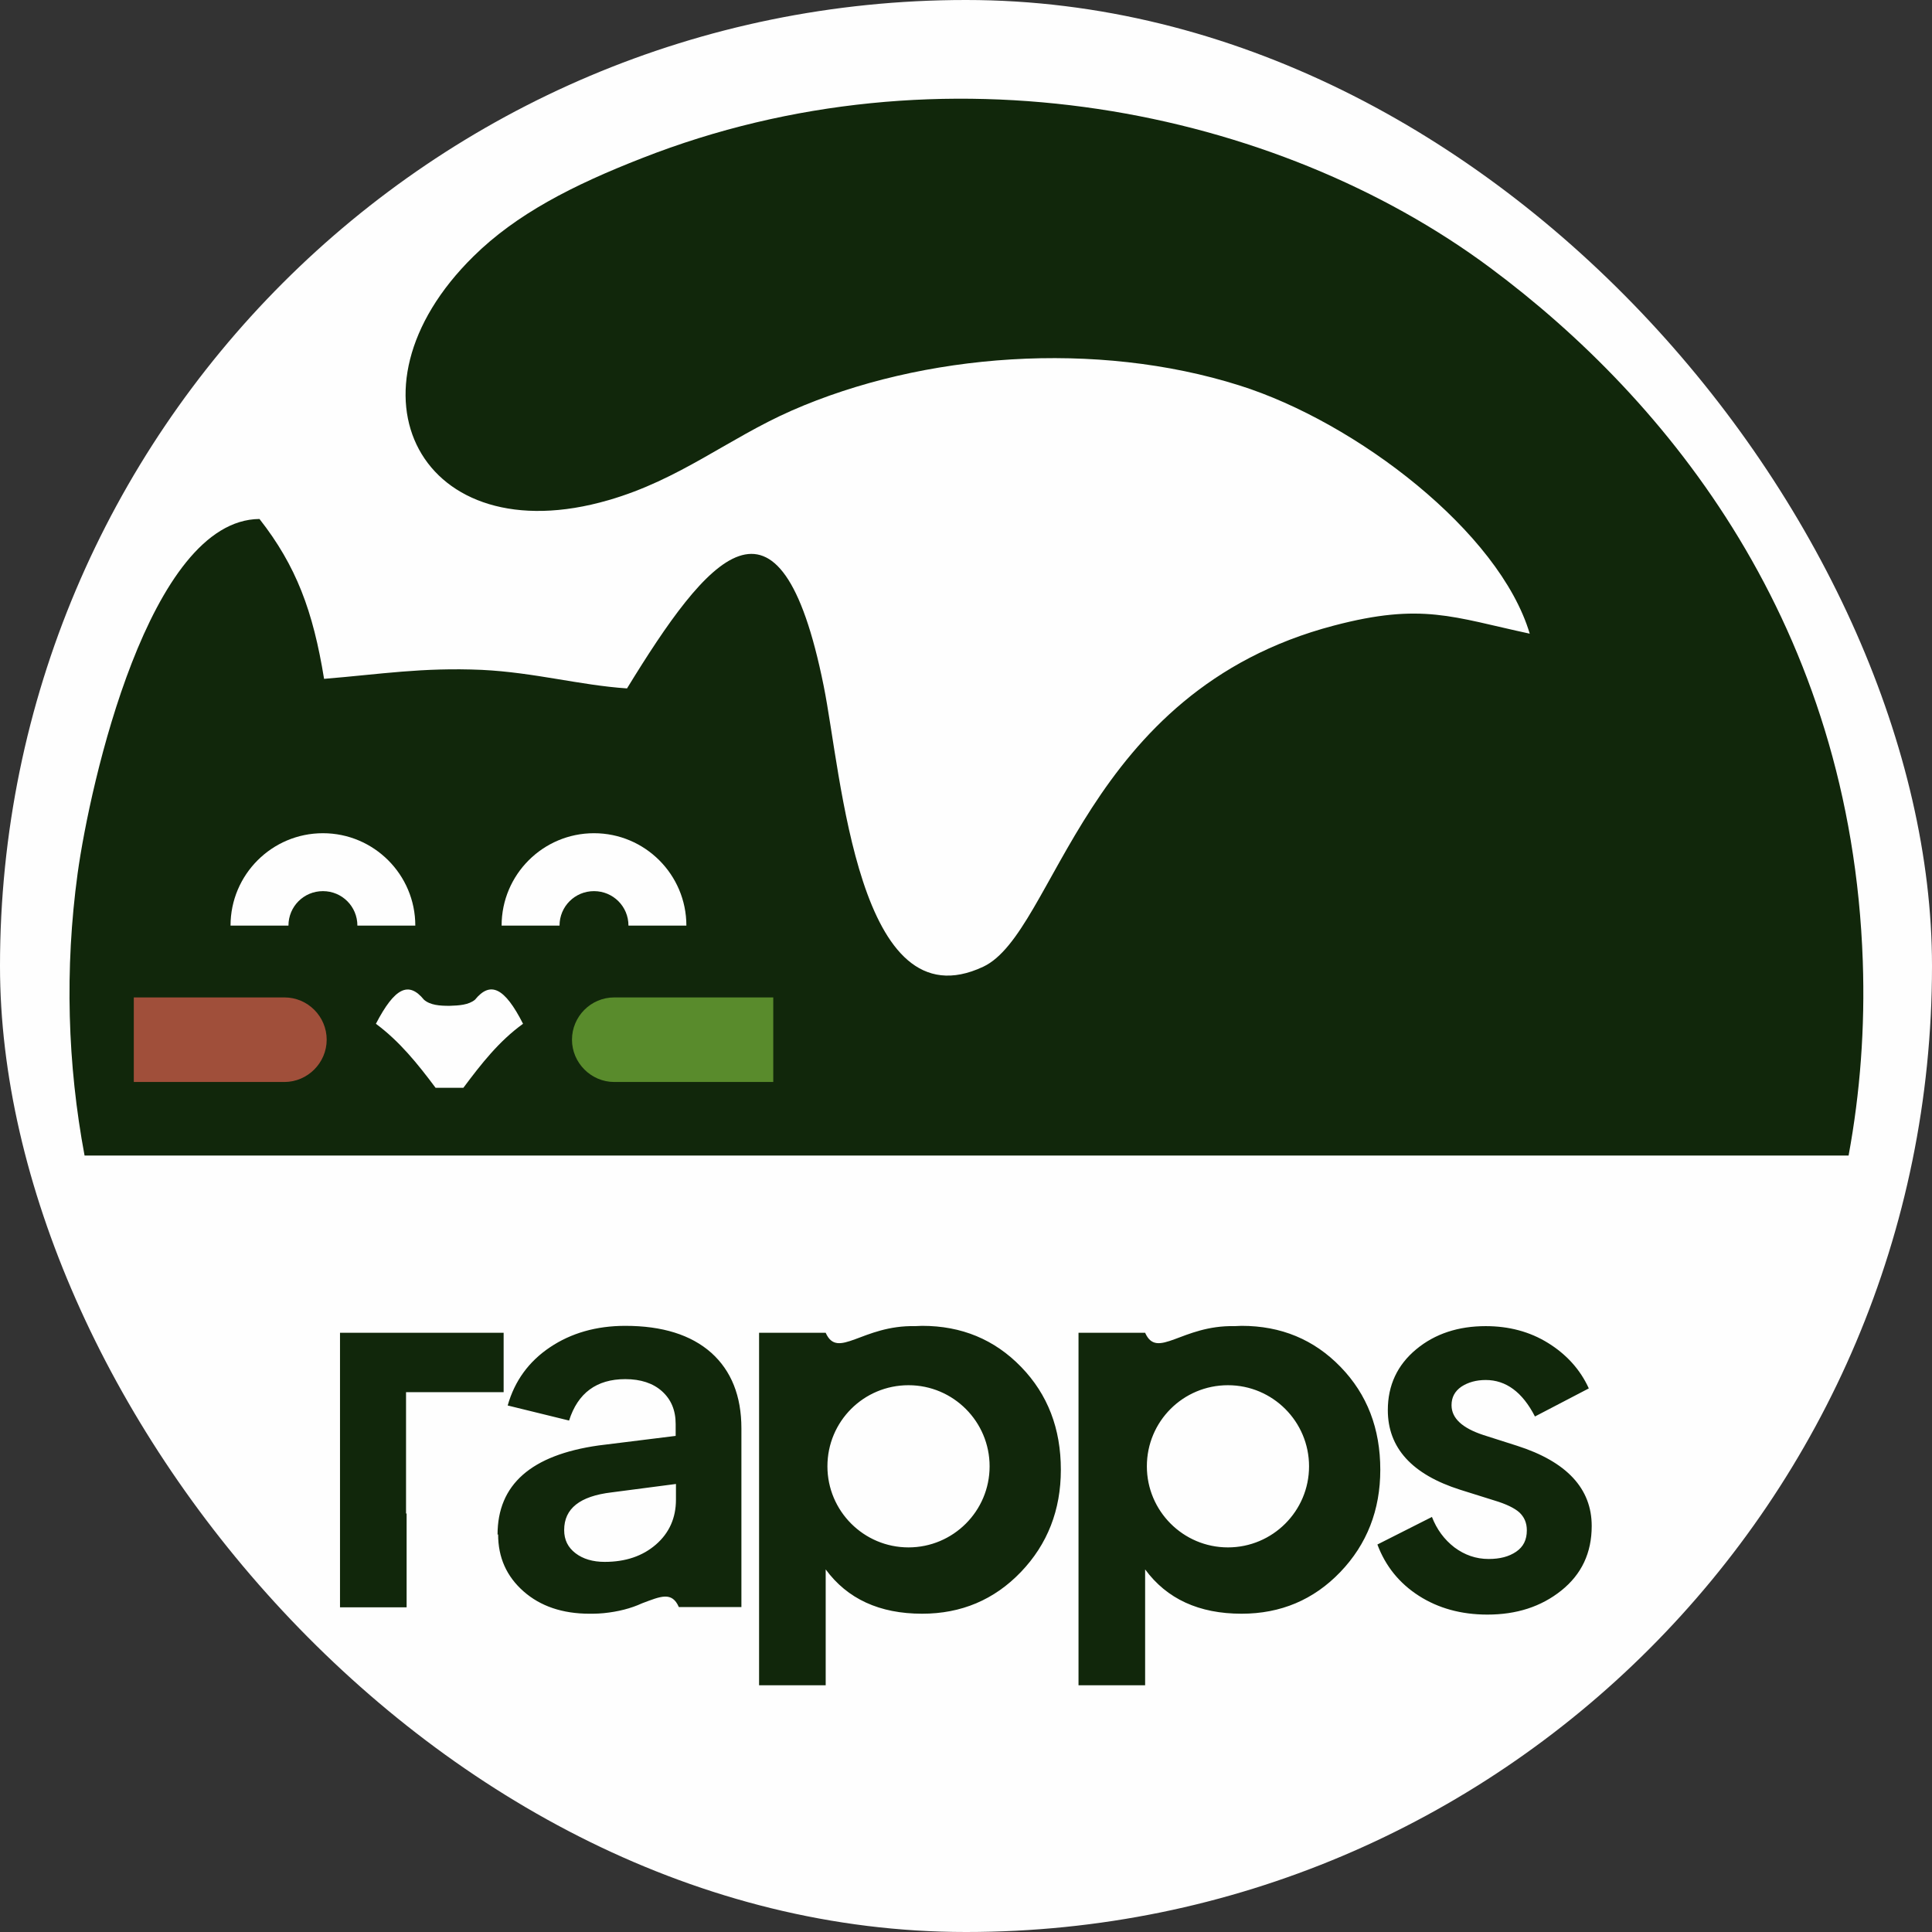
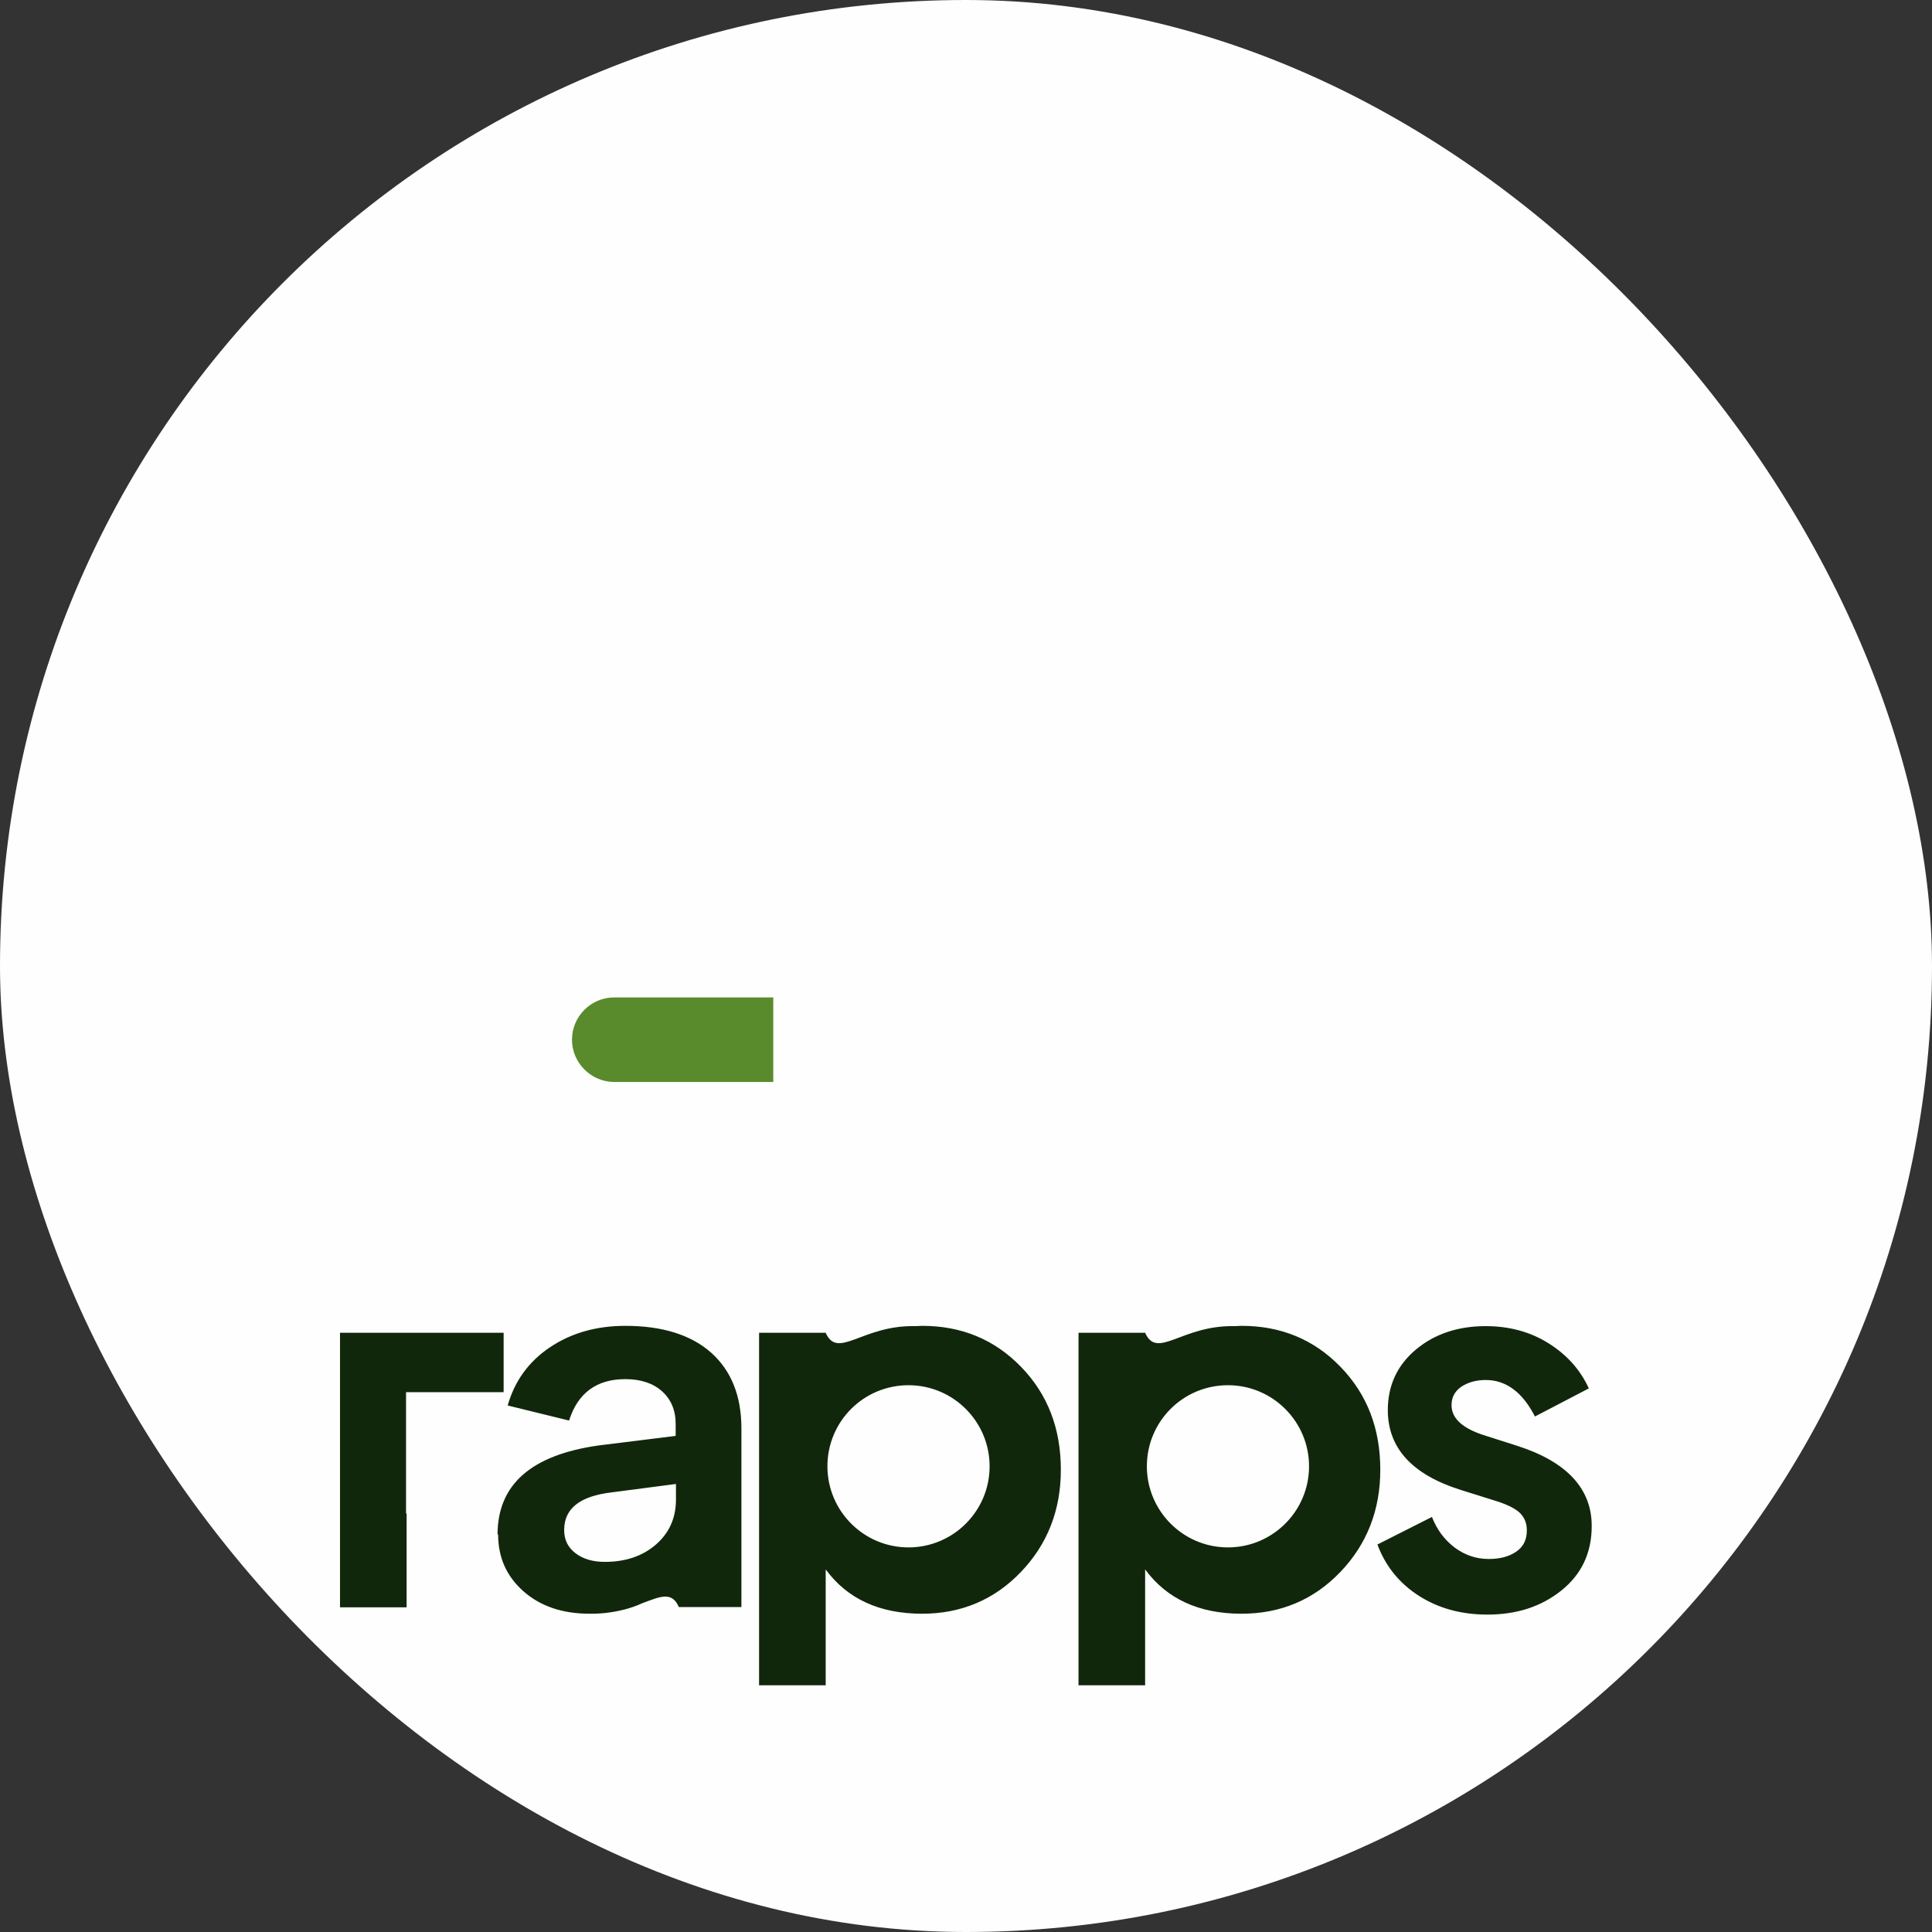
<svg xmlns="http://www.w3.org/2000/svg" viewBox="0 0 66.71 66.71" style="shape-rendering:geometricPrecision; text-rendering:geometricPrecision; image-rendering:optimizeQuality; fill-rule:evenodd; clip-rule:evenodd" version="1.1" height="21.474mm" width="21.474mm" xml:space="preserve">
  <rect x="0" y="0" width="66.71" height="66.71" fill="#333333" stroke="none" />
  <defs>
    <style type="text/css">
   
    .fil2 {fill:none}
    .fil0 {fill:#FEFEFE}
    .fil1 {fill:#11270B}
    .fil4 {fill:#598B2C}
    .fil3 {fill:#A04F3A}
   
  </style>
  </defs>
  <g id="Camada_x0020_1">
    <rect ry="33.35" rx="33.35" height="66.71" width="66.71" y="-0" x="-0" class="fil0" />
-     <path d="M52.82 21.88c-2.65,-0.57 -3.72,-1.08 -6.76,-0.28 -8.66,2.27 -9.6,10.6 -12.11,11.78 -4.34,2.04 -4.89,-6.65 -5.51,-9.7 -1.52,-7.54 -4.02,-4.43 -6.79,0.09 -1.63,-0.11 -3.19,-0.55 -5.01,-0.64 -2.07,-0.09 -3.49,0.15 -5.45,0.31 -0.38,-2.34 -0.96,-3.9 -2.23,-5.52 -3.81,0.03 -5.85,9.13 -6.28,12.24 -0.45,3.3 -0.35,6.59 0.24,9.74l60.91 0c0.4,-2.17 0.57,-4.42 0.49,-6.71 -0.4,-11.58 -6.7,-19.36 -12.86,-23.94 -7.42,-5.52 -18.95,-7.85 -29.29,-3.79 -2.41,0.94 -4.35,1.94 -5.82,3.39 -4.76,4.68 -1.81,10.3 4.66,8.42 2.46,-0.71 4.12,-2.12 6.32,-3.09 4.55,-2 10.54,-2.43 15.47,-0.87 4.03,1.27 8.97,5.05 10.02,8.57z" class="fil1" />
-     <path d="M5.73 31.86c-0,-0.05 -0,-0.11 -0,-0.16" class="fil2" />
    <g id="_2627016988752">
-       <path d="M4.62 34.44l5.2 0c0.81,0 1.46,0.66 1.46,1.46 0,0.8 -0.66,1.46 -1.46,1.46l-5.2 0 -0 -2.92z" class="fil3" />
      <path d="M26.7 34.44l-5.49 0c-0.81,0 -1.46,0.66 -1.46,1.46 0,0.8 0.66,1.46 1.46,1.46l5.49 0 0 -2.92z" class="fil4" />
    </g>
-     <path d="M15.52 37.56c0.16,0 0.32,0 0.48,0 0.62,-0.83 1.23,-1.61 2.06,-2.21 -0.64,-1.26 -1.13,-1.48 -1.66,-0.83 -0.22,0.18 -0.55,0.2 -0.88,0.21 -0.33,-0 -0.66,-0.02 -0.88,-0.21 -0.53,-0.65 -1.01,-0.42 -1.66,0.83 0.82,0.61 1.44,1.38 2.06,2.21 0.16,0 0.32,0 0.48,0l0.01 0z" class="fil0" />
    <path d="M23.7 31.96c0,-1.76 -1.43,-3.19 -3.19,-3.19 -1.76,0 -3.19,1.43 -3.19,3.19l2 0c0,-0.66 0.53,-1.19 1.19,-1.19 0.66,0 1.19,0.53 1.19,1.19l2 0z" class="fil0" />
    <path d="M14.34 31.96c0,-1.76 -1.43,-3.19 -3.19,-3.19 -1.76,0 -3.19,1.43 -3.19,3.19l2 0c0,-0.66 0.53,-1.19 1.19,-1.19 0.66,0 1.19,0.53 1.19,1.19l2 0z" class="fil0" />
    <path d="M49.44 52.37c0.17,0.44 0.43,0.79 0.78,1.06 0.35,0.26 0.74,0.4 1.18,0.4 0.39,0 0.7,-0.08 0.95,-0.25 0.25,-0.17 0.37,-0.41 0.37,-0.74 0,-0.26 -0.09,-0.46 -0.26,-0.62 -0.17,-0.15 -0.46,-0.29 -0.86,-0.41l-1.18 -0.37c-1.67,-0.53 -2.5,-1.45 -2.5,-2.75 0,-0.86 0.33,-1.56 0.98,-2.1 0.65,-0.54 1.46,-0.8 2.4,-0.8 0.8,0 1.52,0.19 2.15,0.58 0.63,0.39 1.11,0.91 1.41,1.57l-1.86 0.97c-0.43,-0.84 -1,-1.26 -1.7,-1.26 -0.33,0 -0.61,0.08 -0.84,0.23 -0.23,0.16 -0.34,0.37 -0.34,0.64 0,0.45 0.37,0.79 1.1,1.03l1.16 0.37c1.72,0.55 2.58,1.48 2.58,2.77 0,0.93 -0.35,1.67 -1.05,2.23 -0.7,0.56 -1.55,0.83 -2.55,0.83 -0.91,0 -1.7,-0.22 -2.37,-0.65 -0.67,-0.43 -1.15,-1.02 -1.43,-1.77l1.88 -0.95 0 0zm-12.2 5.84l0 -12.19 2.3 0c0.42,0.94 1.26,-0.27 3.09,-0.23l-0 0c0.08,-0 0.16,-0.01 0.24,-0.01 1.36,0 2.5,0.47 3.42,1.42 0.92,0.95 1.37,2.13 1.37,3.55 0,1.39 -0.46,2.57 -1.38,3.53 -0.92,0.96 -2.06,1.44 -3.41,1.44 -1.47,0 -2.58,-0.51 -3.33,-1.53l0 4 -2.3 0zm5.16 -10.38c1.55,0 2.8,1.26 2.8,2.8 0,1.55 -1.26,2.8 -2.8,2.8 -1.55,0 -2.8,-1.26 -2.8,-2.8 0,-1.55 1.25,-2.8 2.8,-2.8zm-16.19 10.38l0 -12.19 2.3 0c0.42,0.94 1.26,-0.27 3.09,-0.23l-0 0c0.08,-0 0.16,-0.01 0.24,-0.01 1.36,0 2.5,0.47 3.42,1.42 0.92,0.95 1.37,2.13 1.37,3.55 0,1.39 -0.46,2.57 -1.38,3.53 -0.92,0.96 -2.06,1.44 -3.41,1.44 -1.47,0 -2.58,-0.51 -3.33,-1.53l0 4 -2.3 0zm5.16 -10.38c1.55,0 2.8,1.26 2.8,2.8 0,1.55 -1.26,2.8 -2.8,2.8 -1.55,0 -2.8,-1.26 -2.8,-2.8 0,-1.55 1.25,-2.8 2.8,-2.8zm-19.63 -1.81l2.28 0 3.37 0 0 2.05 -3.37 0 0 4.19 0.02 0 0 3.24 -2.3 0 0 -7.43 0 -2.05zm5.44 6.97c0,-1.73 1.16,-2.75 3.49,-3.08l2.66 -0.33 0 -0.41c0,-0.48 -0.16,-0.85 -0.47,-1.13 -0.31,-0.28 -0.74,-0.42 -1.27,-0.42 -0.99,0 -1.64,0.48 -1.94,1.43l-2.12 -0.52c0.24,-0.85 0.73,-1.52 1.46,-2.01 0.73,-0.49 1.6,-0.74 2.6,-0.74 1.28,0 2.27,0.31 2.97,0.93 0.69,0.62 1.04,1.49 1.04,2.61l0 6.17 -2.16 0c-0.24,-0.55 -0.63,-0.37 -1.27,-0.13 -0.39,0.18 -0.83,0.29 -1.32,0.34 -0.12,0.01 -0.25,0.02 -0.38,0.02 -0.04,0 -0.07,0 -0.11,0 -0.94,0 -1.7,-0.26 -2.28,-0.77 -0.59,-0.52 -0.88,-1.17 -0.88,-1.97l-0 -0zm2.3 -0.16c0,0.34 0.13,0.6 0.39,0.8 0.26,0.2 0.6,0.3 1.01,0.3 0.72,0 1.31,-0.2 1.77,-0.6 0.46,-0.4 0.69,-0.92 0.69,-1.55l0 -0.54 -2.22 0.29c-1.1,0.13 -1.64,0.56 -1.64,1.3l0 0z" class="fil1" />
  </g>
</svg>